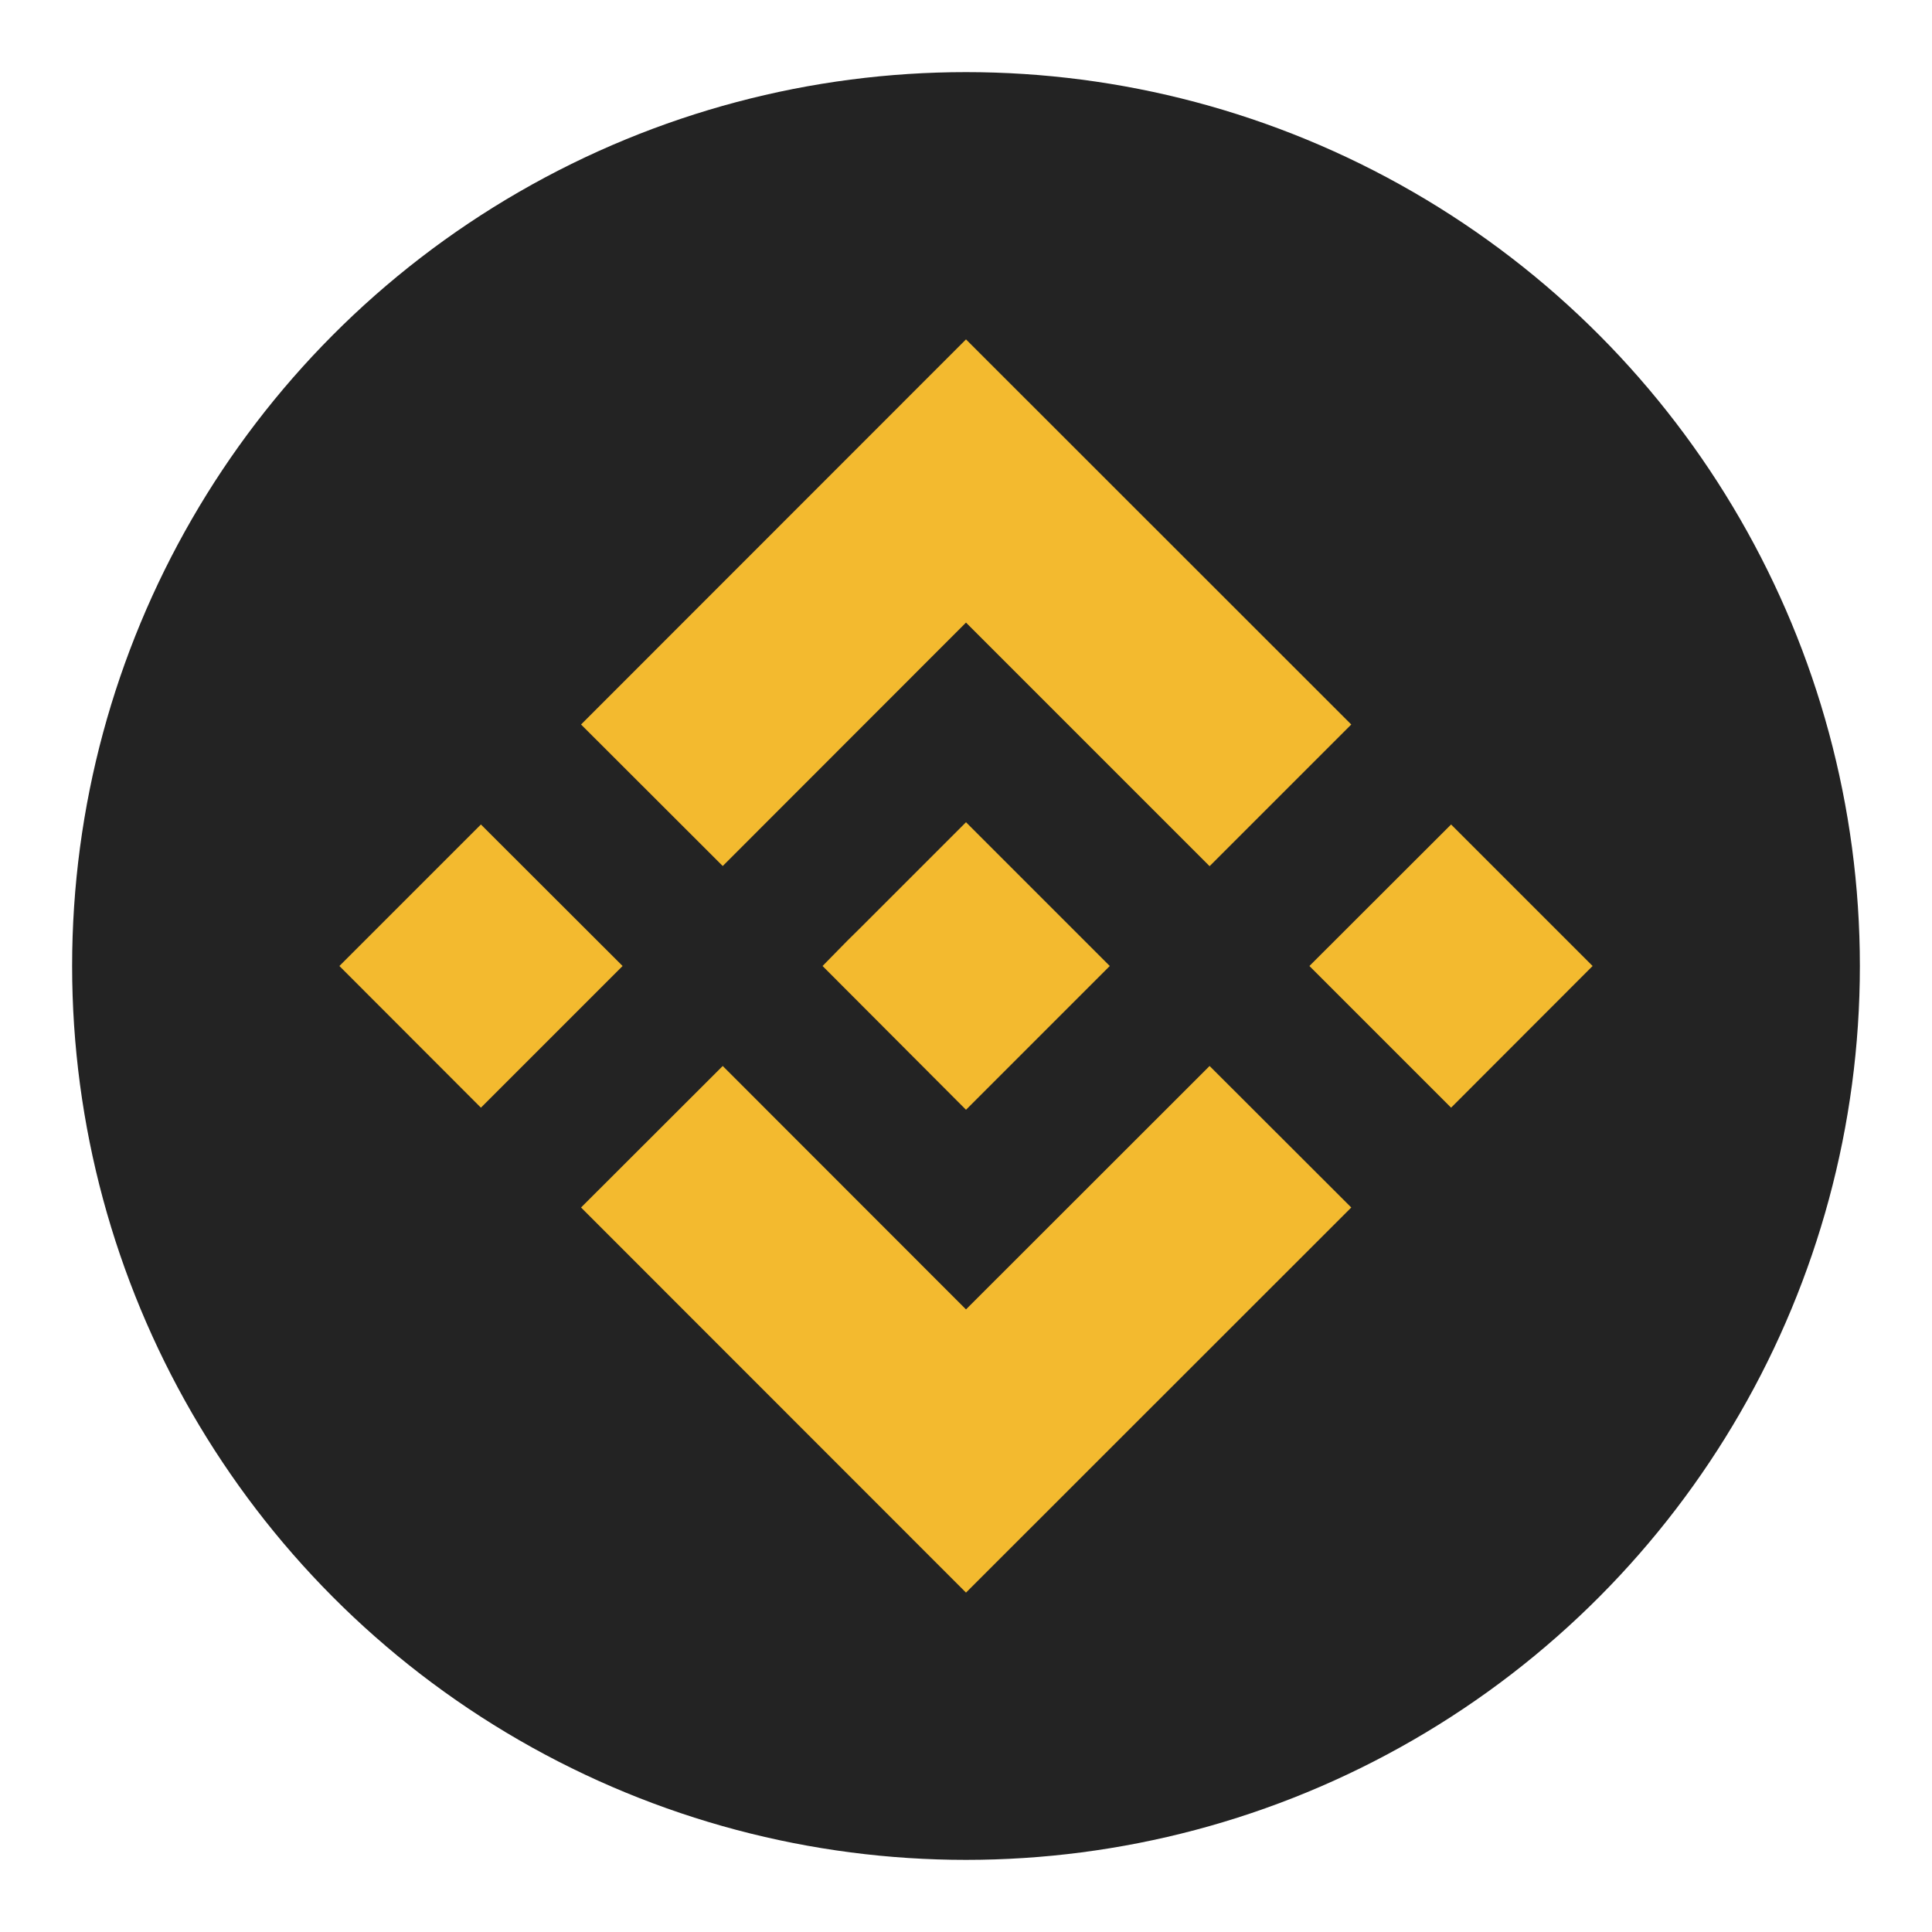
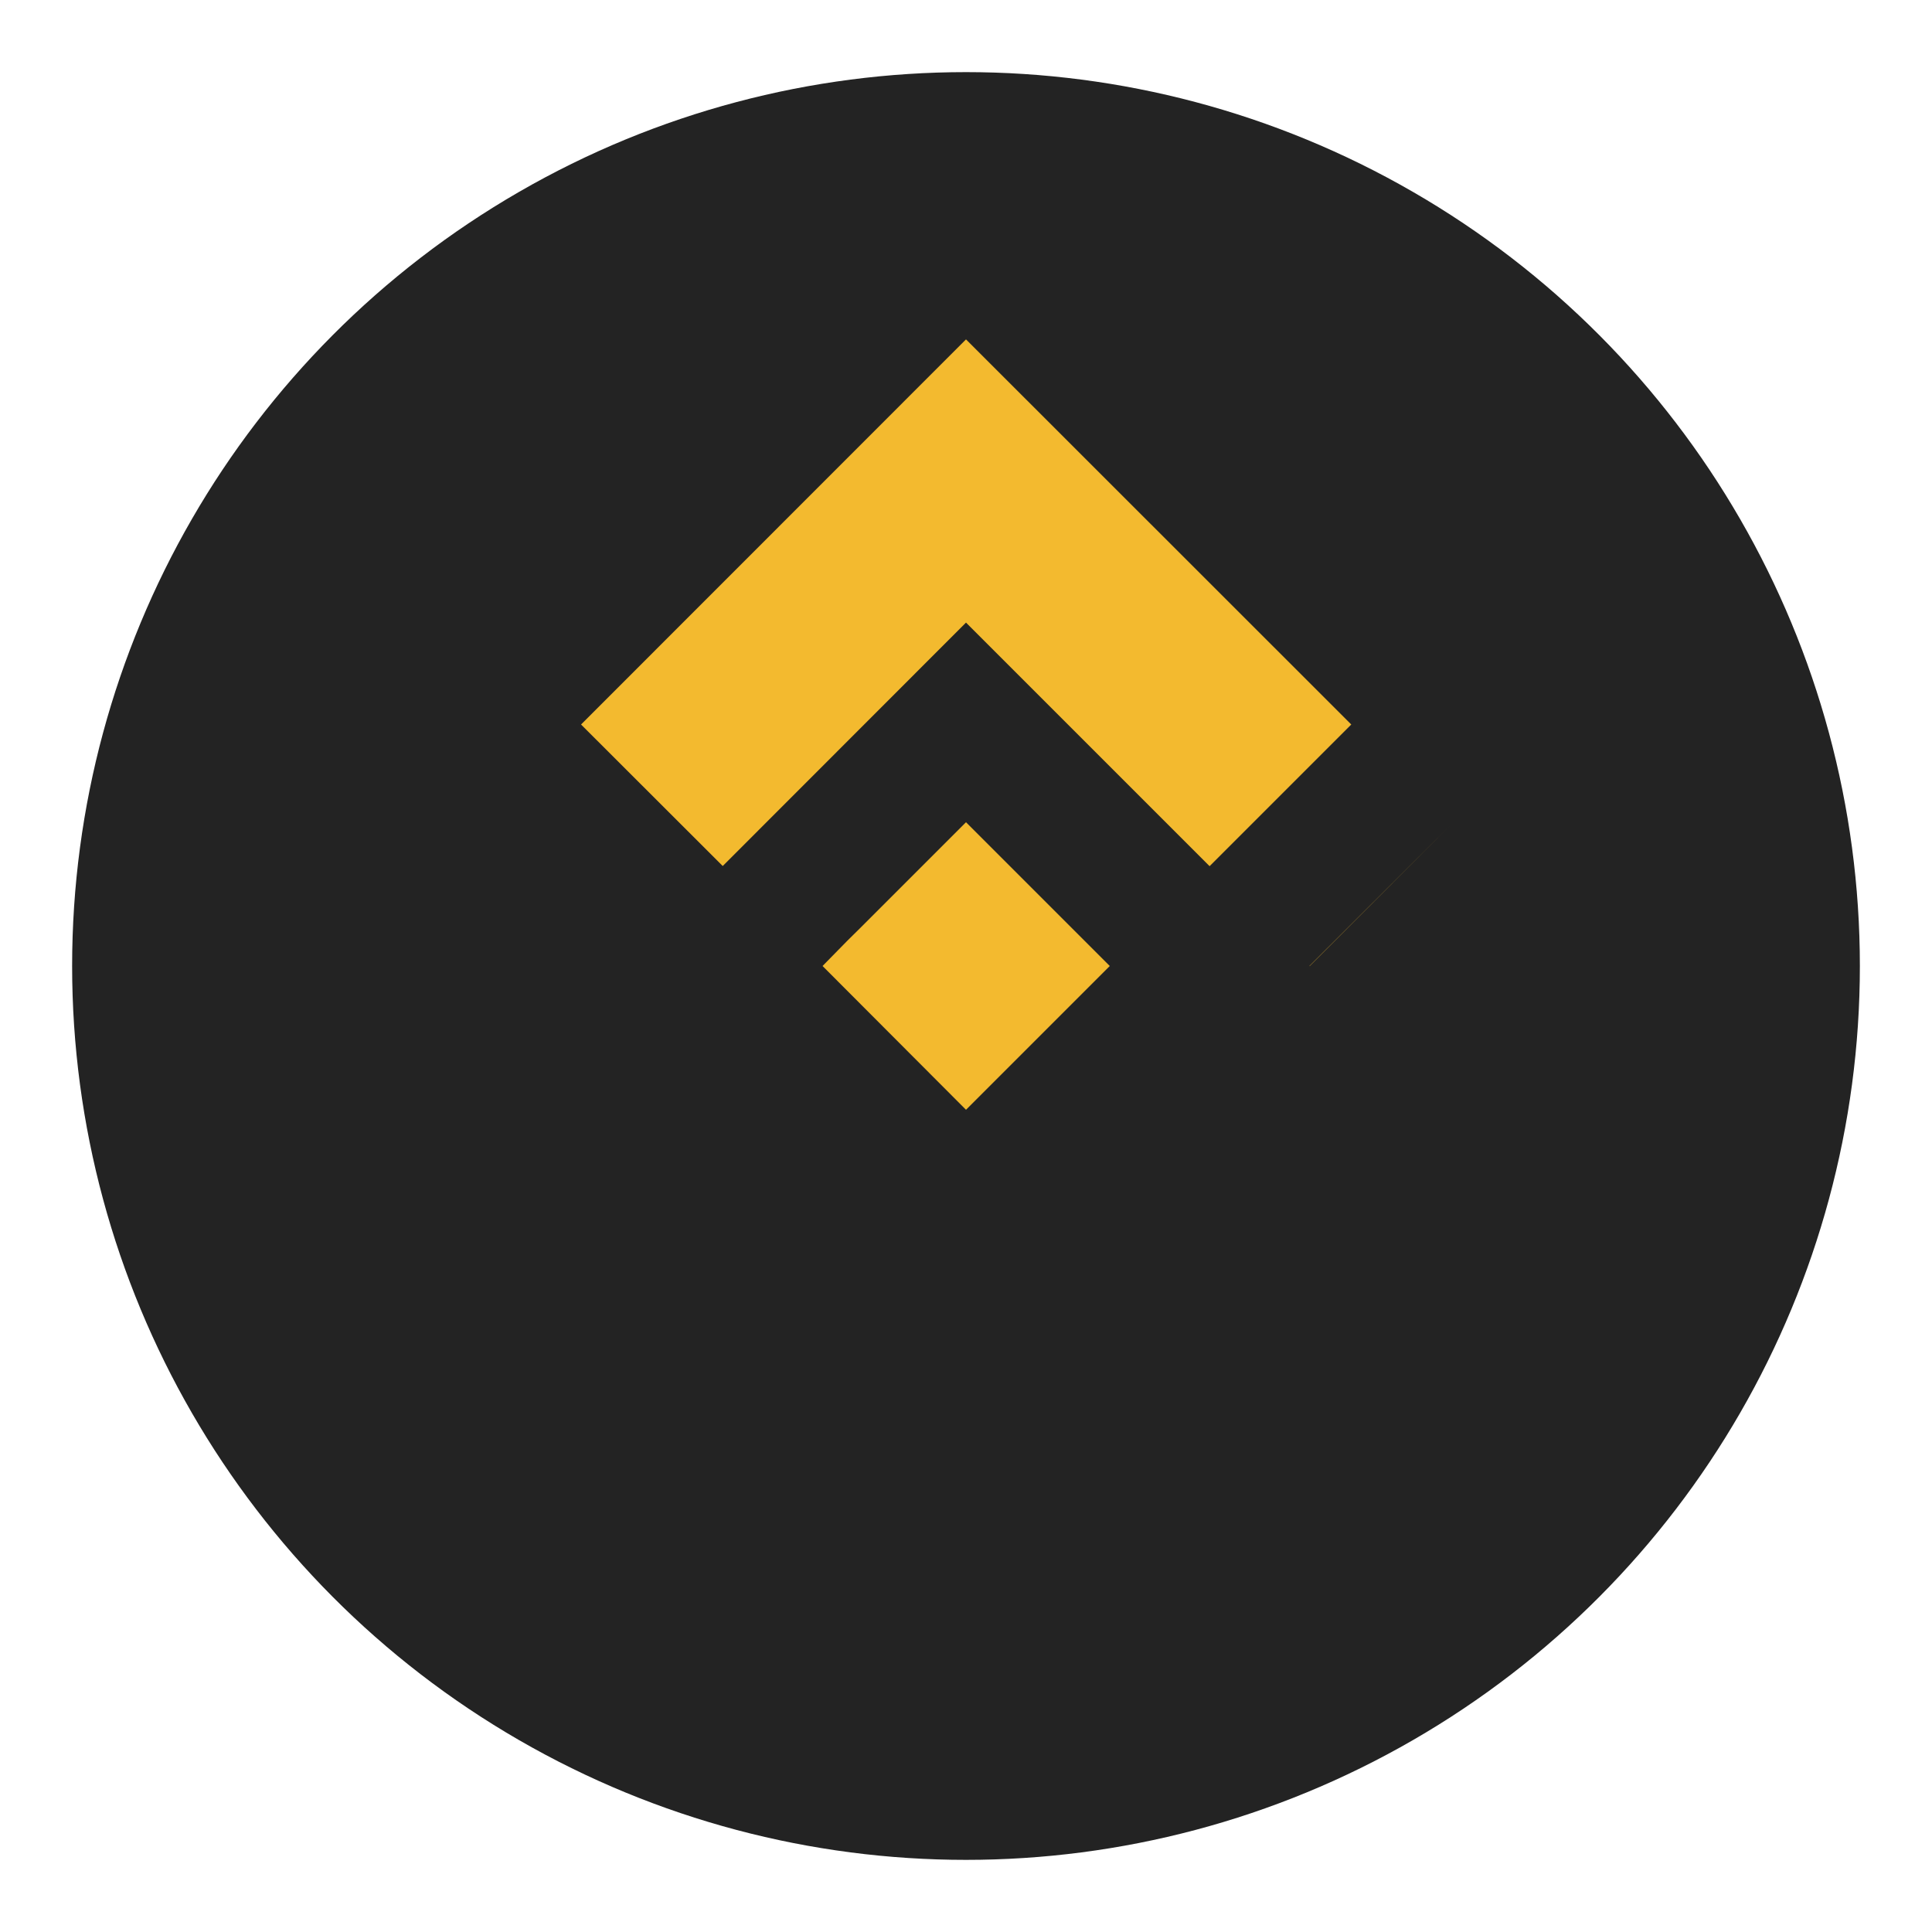
<svg xmlns="http://www.w3.org/2000/svg" id="Layer_1" data-name="Layer 1" viewBox="0 0 120 120">
  <defs>
    <style>.cls-1{fill:#232323;}.cls-2{fill:#f3ba2f;}</style>
  </defs>
  <circle class="cls-1" cx="60" cy="60" r="55.52" />
  <path class="cls-2" d="M44.89,53.79,60,38.67,75.13,53.8l8.8-8.8L60,21.08,36.09,45Z" />
-   <path class="cls-2" d="M21.08,60l8.79-8.79L38.67,60l-8.8,8.8Z" />
-   <path class="cls-2" d="M44.89,66.21,60,81.33,75.13,66.21,83.93,75h0L60,98.92,36.09,75h0Z" />
-   <path class="cls-2" d="M81.33,60l8.8-8.79L98.92,60l-8.79,8.8Z" />
+   <path class="cls-2" d="M81.33,60l8.8-8.79l-8.79,8.8Z" />
  <path class="cls-2" d="M68.93,60,60,51.07l-6.6,6.6-.76.75L51.09,60l0,0,0,0L60,68.93,68.93,60h0Z" />
</svg>